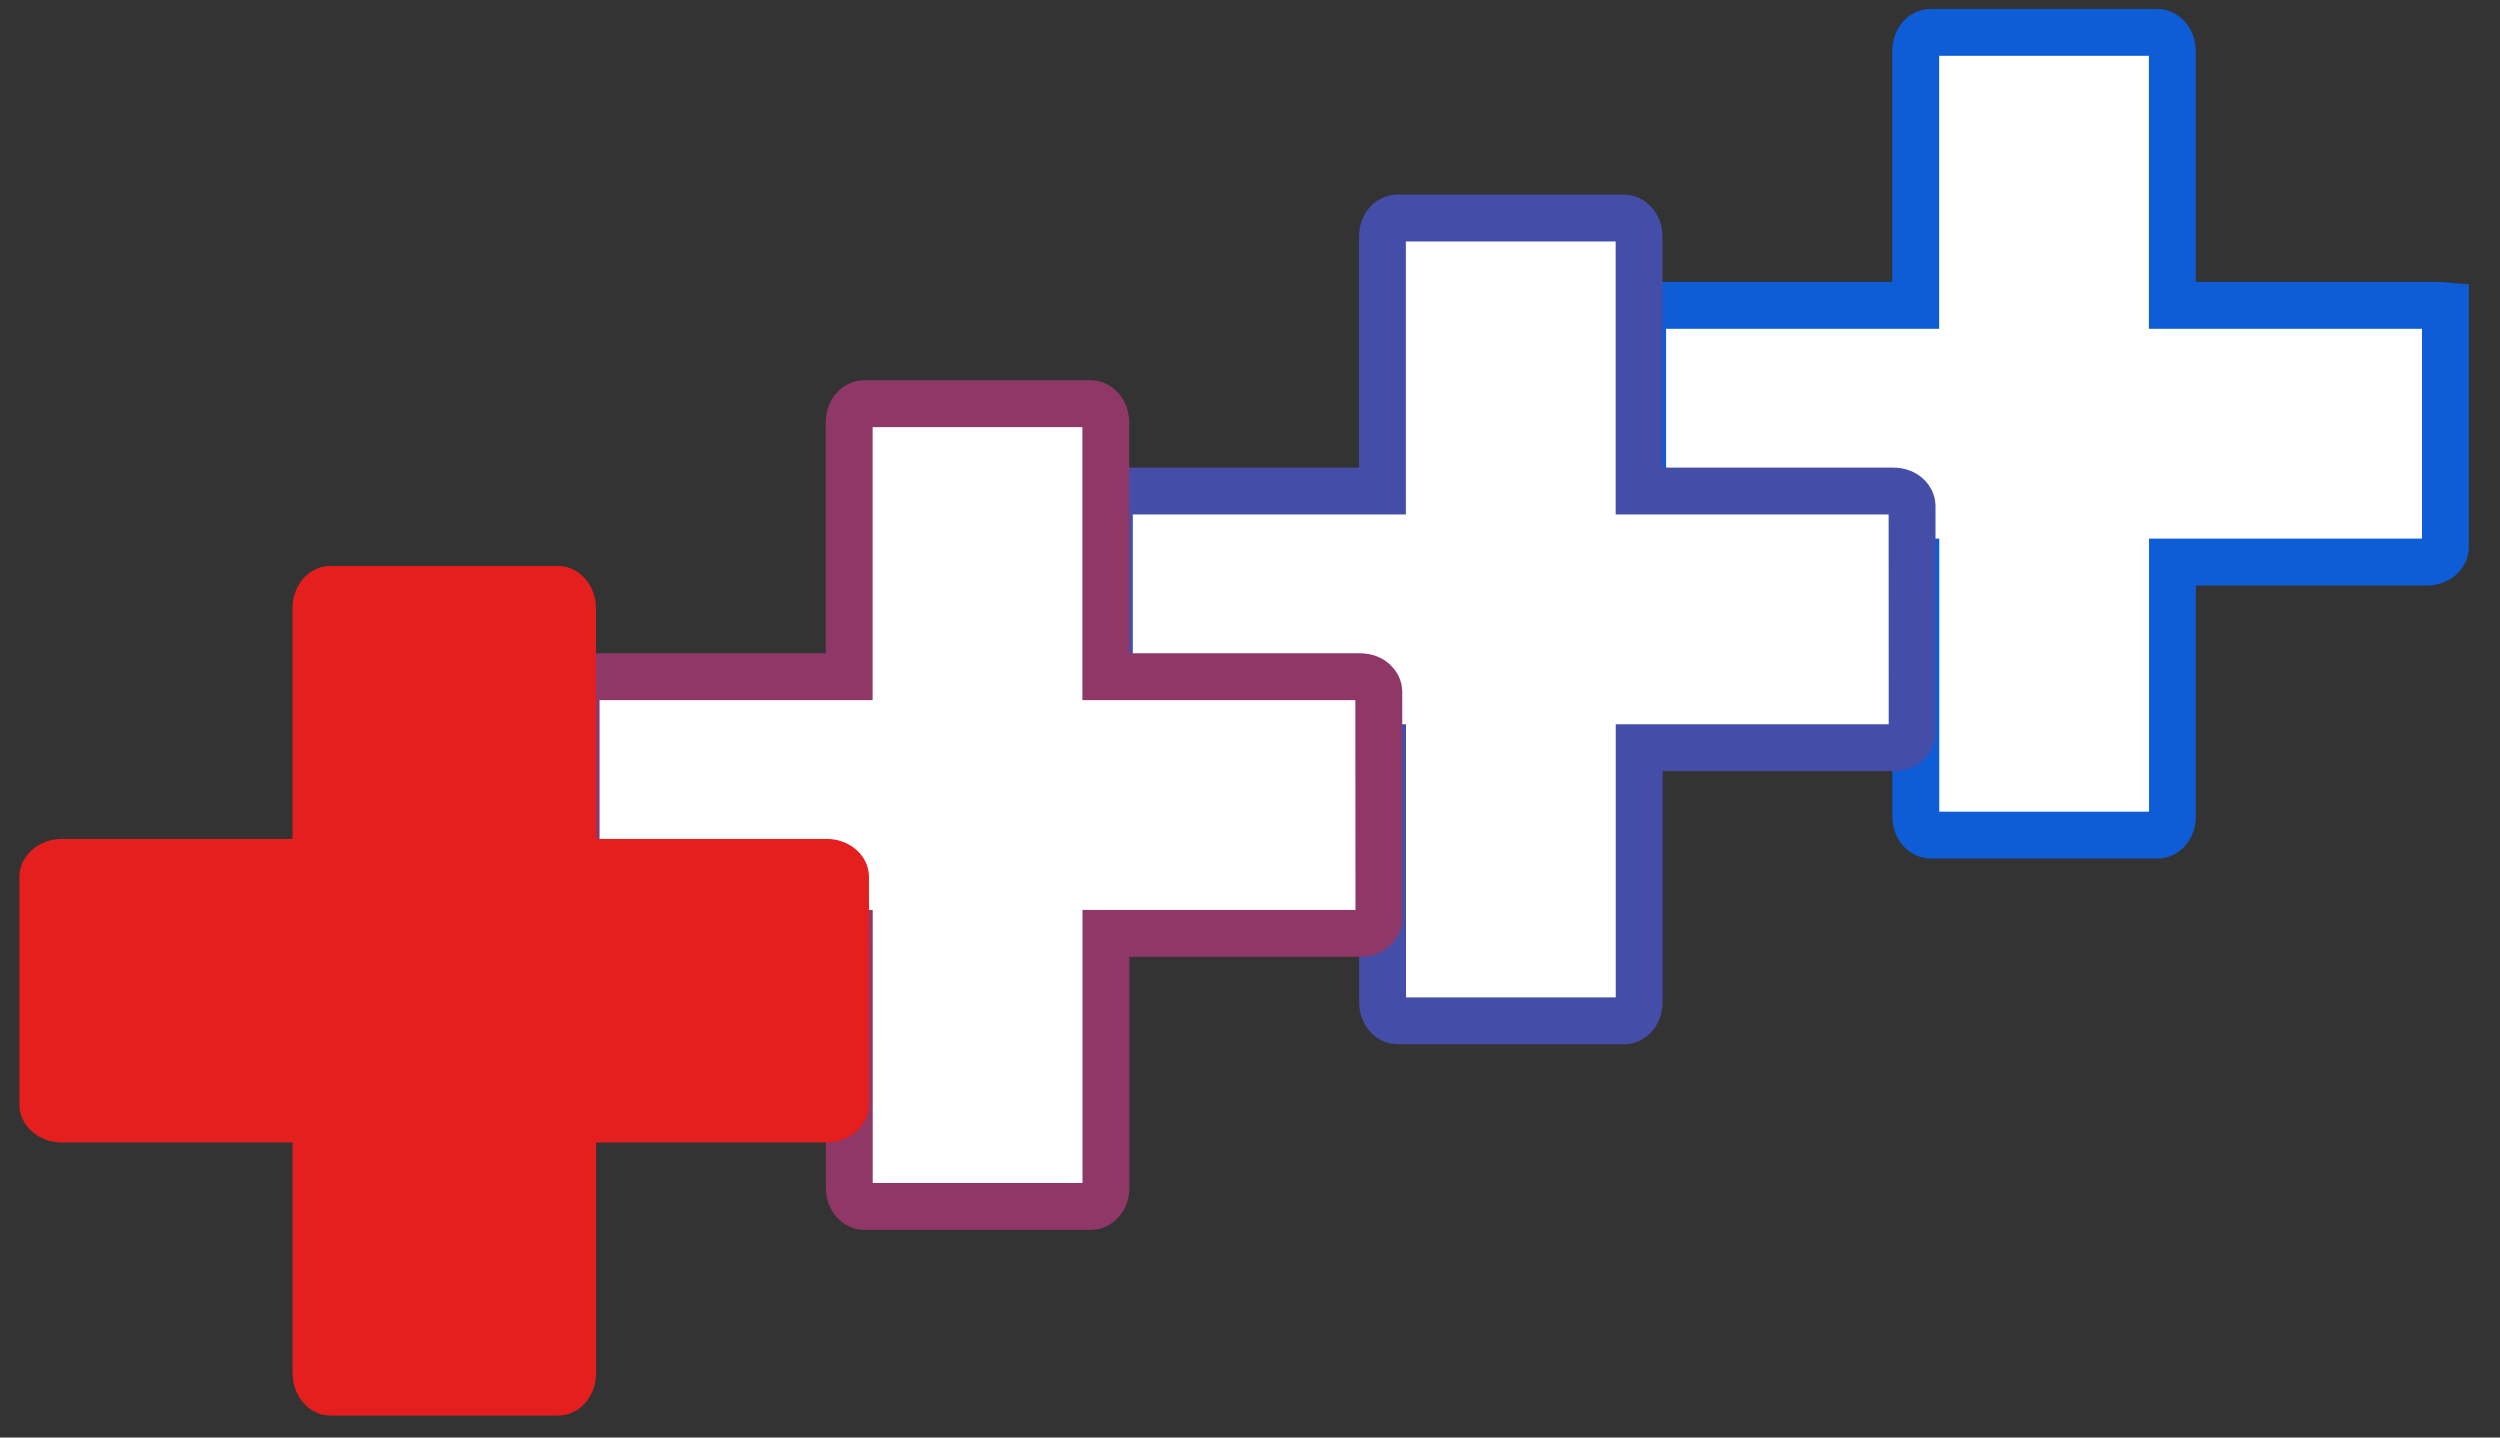
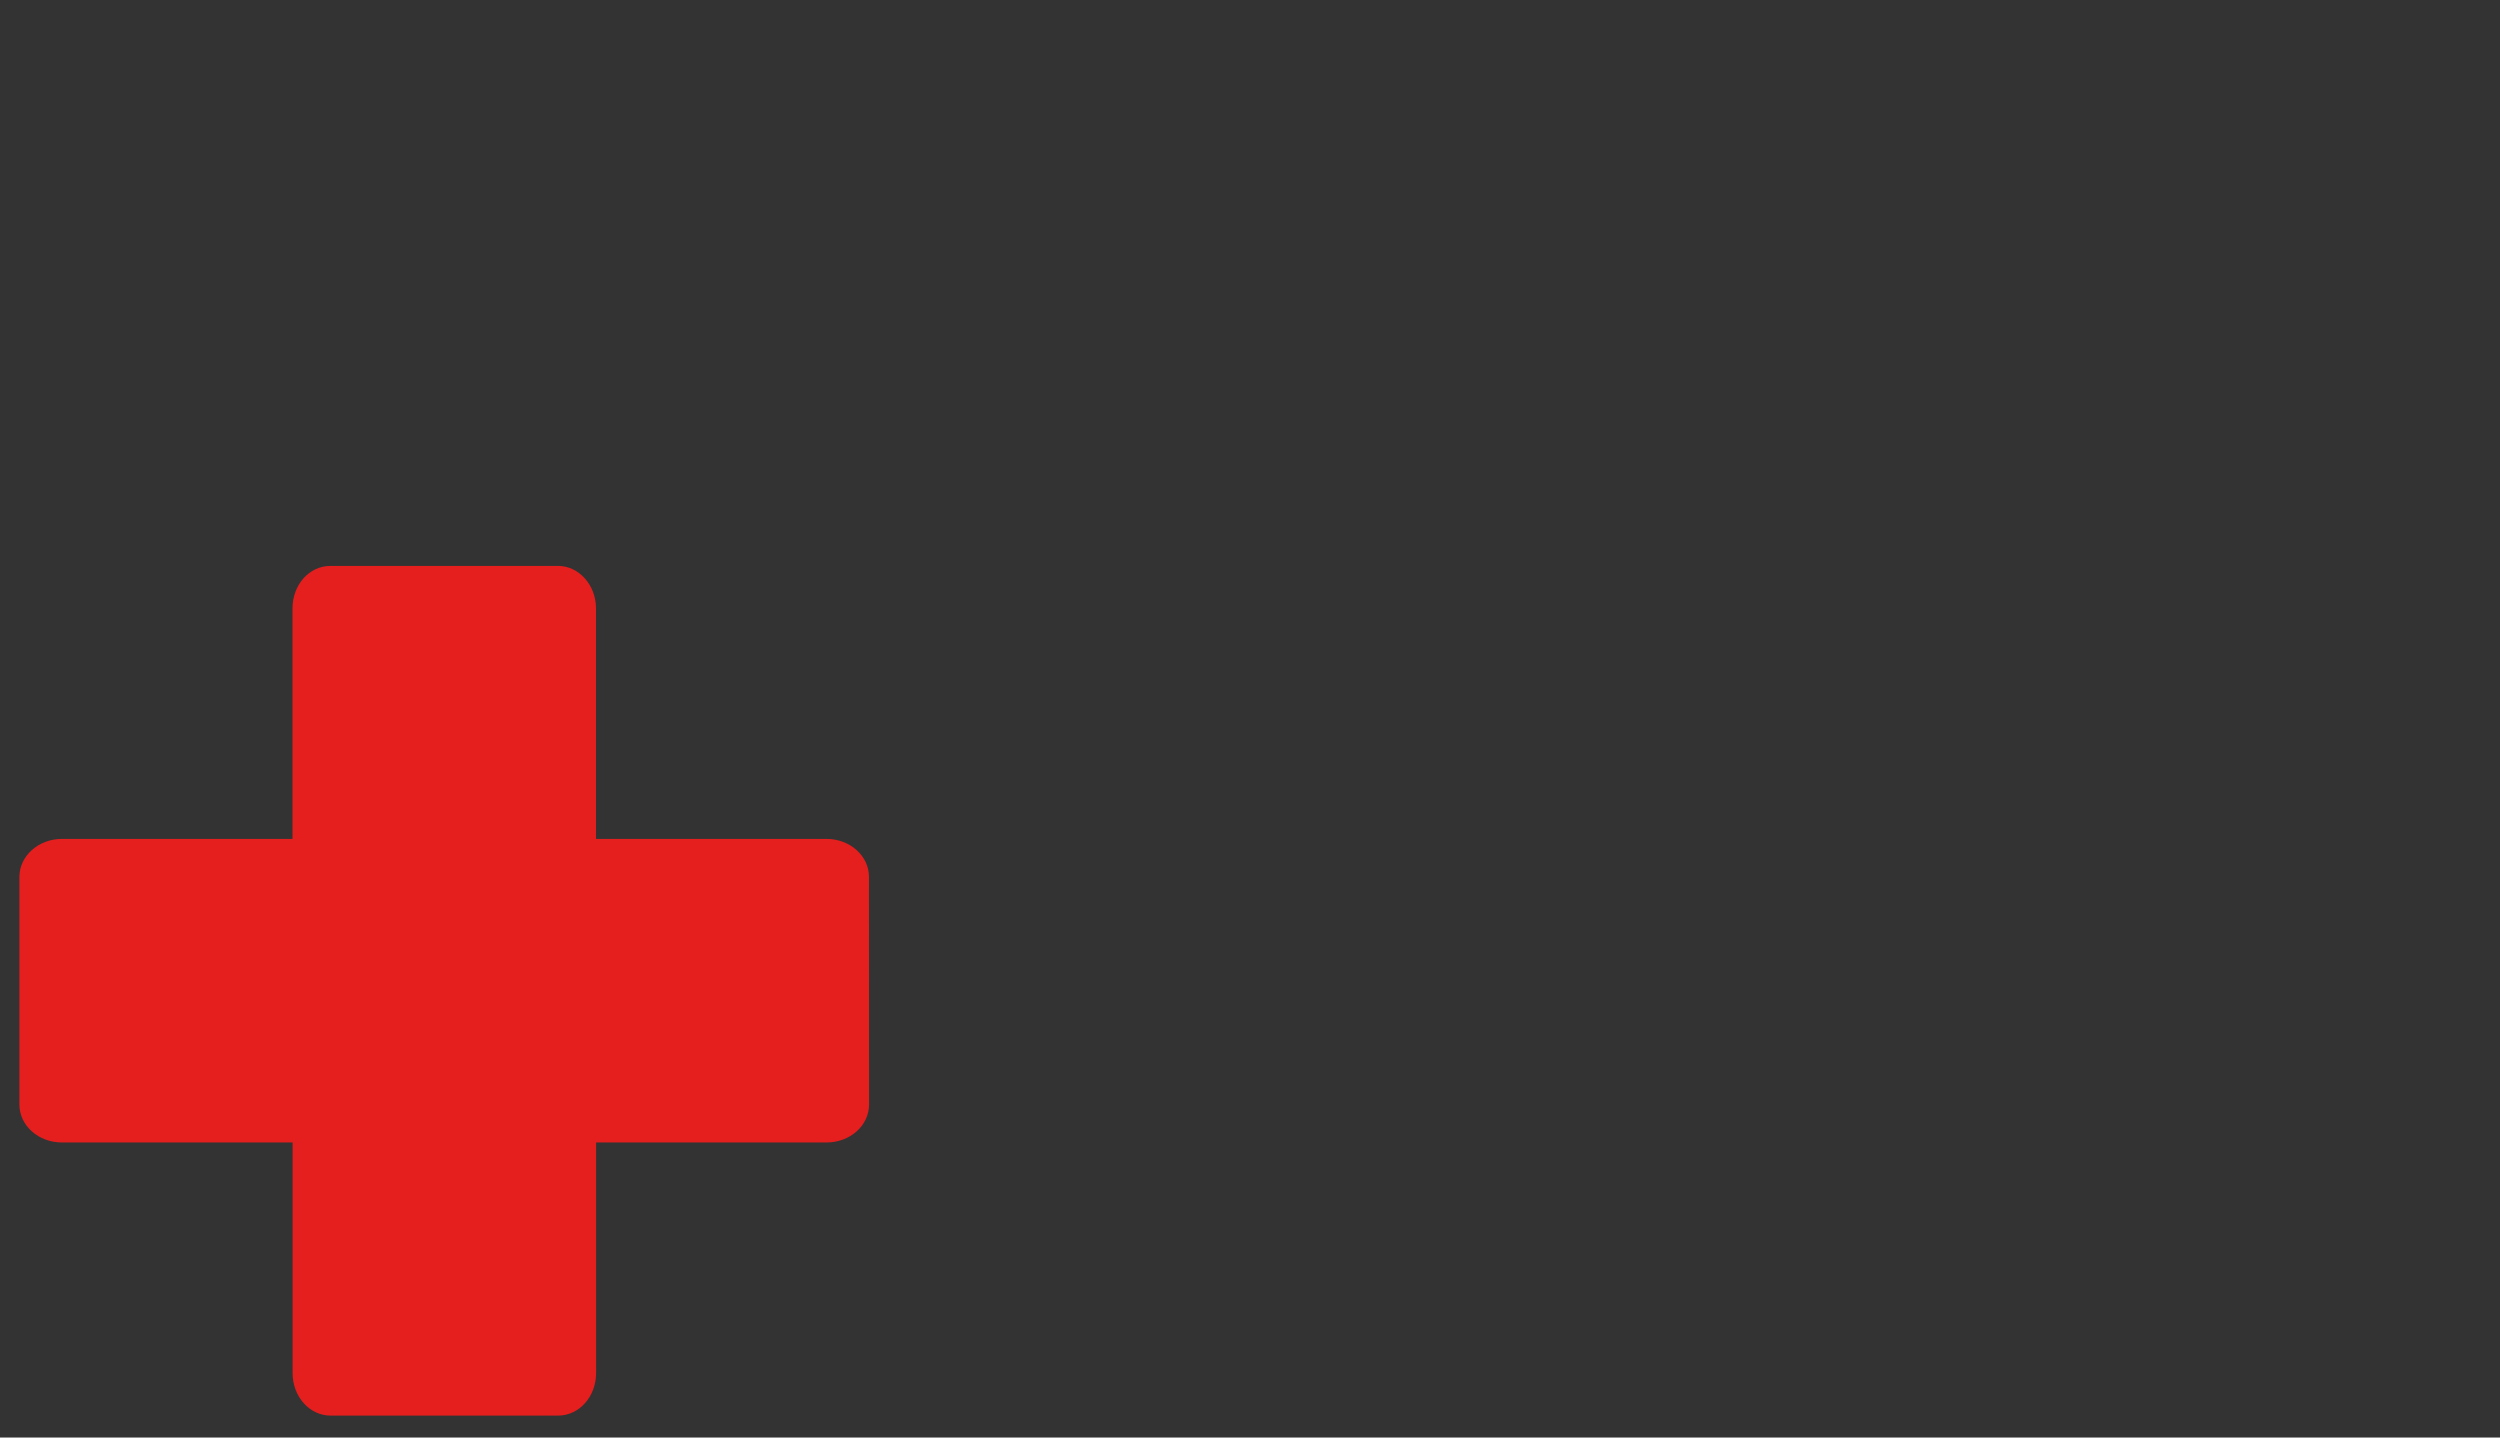
<svg xmlns="http://www.w3.org/2000/svg" width="80" height="46" viewBox="0 0 80 46" fill="none">
  <rect x="0" y="0" width="80" height="46" fill="#333333" stroke="none" />
-   <path d="M70.269 17.985H69.519V18.735V26.116C69.519 26.535 69.235 26.724 69.055 26.724H61.77C61.59 26.724 61.306 26.535 61.306 26.116V18.735V17.985H60.556H53.172C52.755 17.985 52.565 17.702 52.565 17.52V10.236C52.565 10.058 52.758 9.771 53.172 9.771H60.553H61.303V9.021V1.644C61.303 1.22 61.581 1.035 61.767 1.035H69.051C69.226 1.035 69.515 1.23 69.515 1.644V9.021V9.771H70.265H77.642C77.674 9.771 77.705 9.771 77.735 9.771C77.891 9.771 78.018 9.771 78.136 9.776C78.182 9.779 78.221 9.782 78.254 9.785V17.52C78.254 17.702 78.064 17.985 77.646 17.985H70.269Z" fill="white" stroke="#0E5DD6" stroke-width="1.5" />
-   <path d="M53.204 23.926H52.454V24.676V32.057C52.454 32.476 52.171 32.666 51.99 32.666H44.706C44.525 32.666 44.242 32.476 44.242 32.057V24.676V23.926H43.492H36.108C35.69 23.926 35.5 23.643 35.5 23.462V16.177C35.5 15.999 35.694 15.713 36.108 15.713H43.488H44.238V14.963V7.585C44.238 7.161 44.517 6.977 44.703 6.977H51.987C52.162 6.977 52.451 7.171 52.451 7.585V14.963V15.713H53.201H60.578C60.996 15.713 61.186 15.996 61.186 16.177V16.177L61.189 23.462C61.189 23.462 61.189 23.462 61.189 23.462C61.189 23.643 60.999 23.926 60.581 23.926H53.204Z" fill="white" stroke="#444DA8" stroke-width="1.5" />
-   <path d="M36.14 29.868H35.39V30.618V37.998C35.39 38.418 35.106 38.607 34.926 38.607H27.642C27.461 38.607 27.177 38.418 27.177 37.998V30.618V29.868H26.427H19.044C18.626 29.868 18.436 29.585 18.436 29.403V22.119C18.436 21.94 18.629 21.654 19.044 21.654H26.424H27.174V20.904V13.527C27.174 13.102 27.452 12.918 27.638 12.918H34.922C35.097 12.918 35.386 13.113 35.386 13.527V20.904V21.654H36.136H43.513C43.931 21.654 44.121 21.937 44.121 22.119V22.119L44.125 29.403C44.125 29.403 44.125 29.403 44.125 29.403C44.125 29.585 43.935 29.868 43.517 29.868H36.14Z" fill="white" stroke="#8F3767" stroke-width="1.5" />
  <path d="M27.81 35.344C27.81 36.017 27.203 36.559 26.452 36.559H19.075V43.94C19.075 44.691 18.534 45.299 17.861 45.299H10.577C9.905 45.299 9.363 44.691 9.363 43.94V36.559H1.979C1.228 36.559 0.621 36.017 0.621 35.344V28.06C0.621 27.391 1.232 26.845 1.979 26.845H9.36V19.468C9.36 18.713 9.895 18.109 10.573 18.109H17.858C18.523 18.109 19.072 18.72 19.072 19.468V26.845H26.449C27.2 26.845 27.807 27.387 27.807 28.06L27.81 35.344Z" fill="#E51E1E" />
</svg>